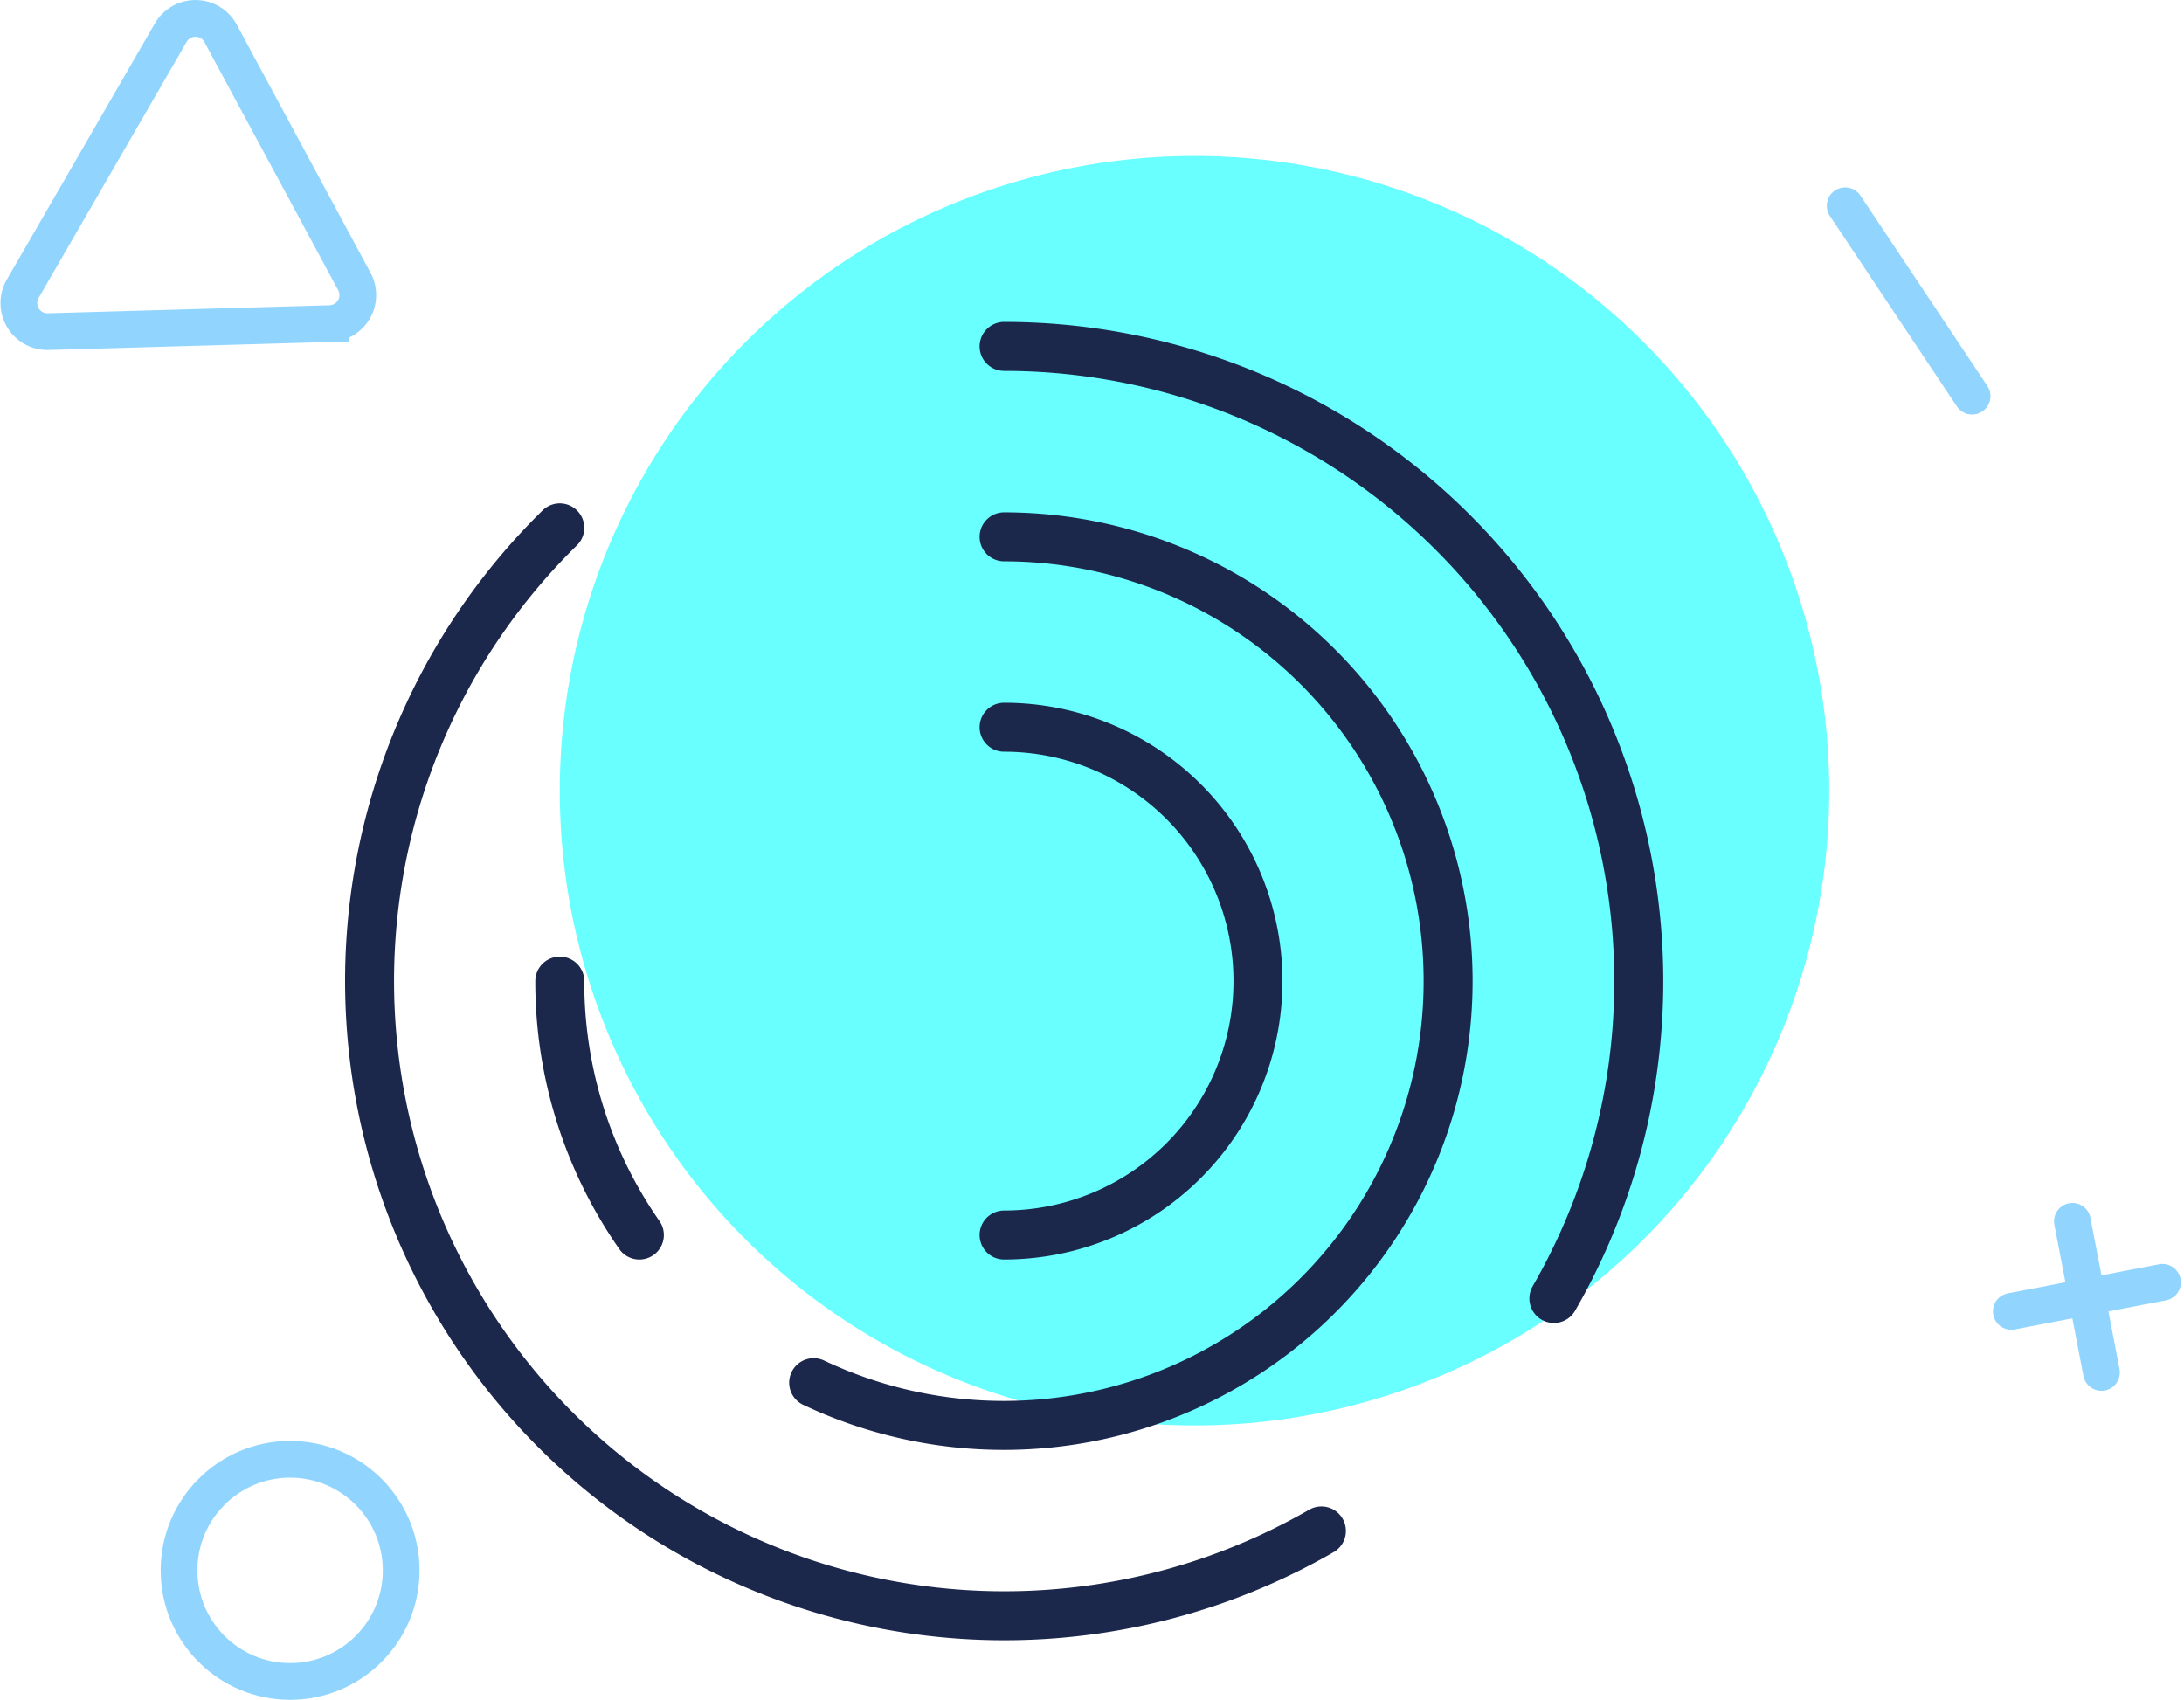
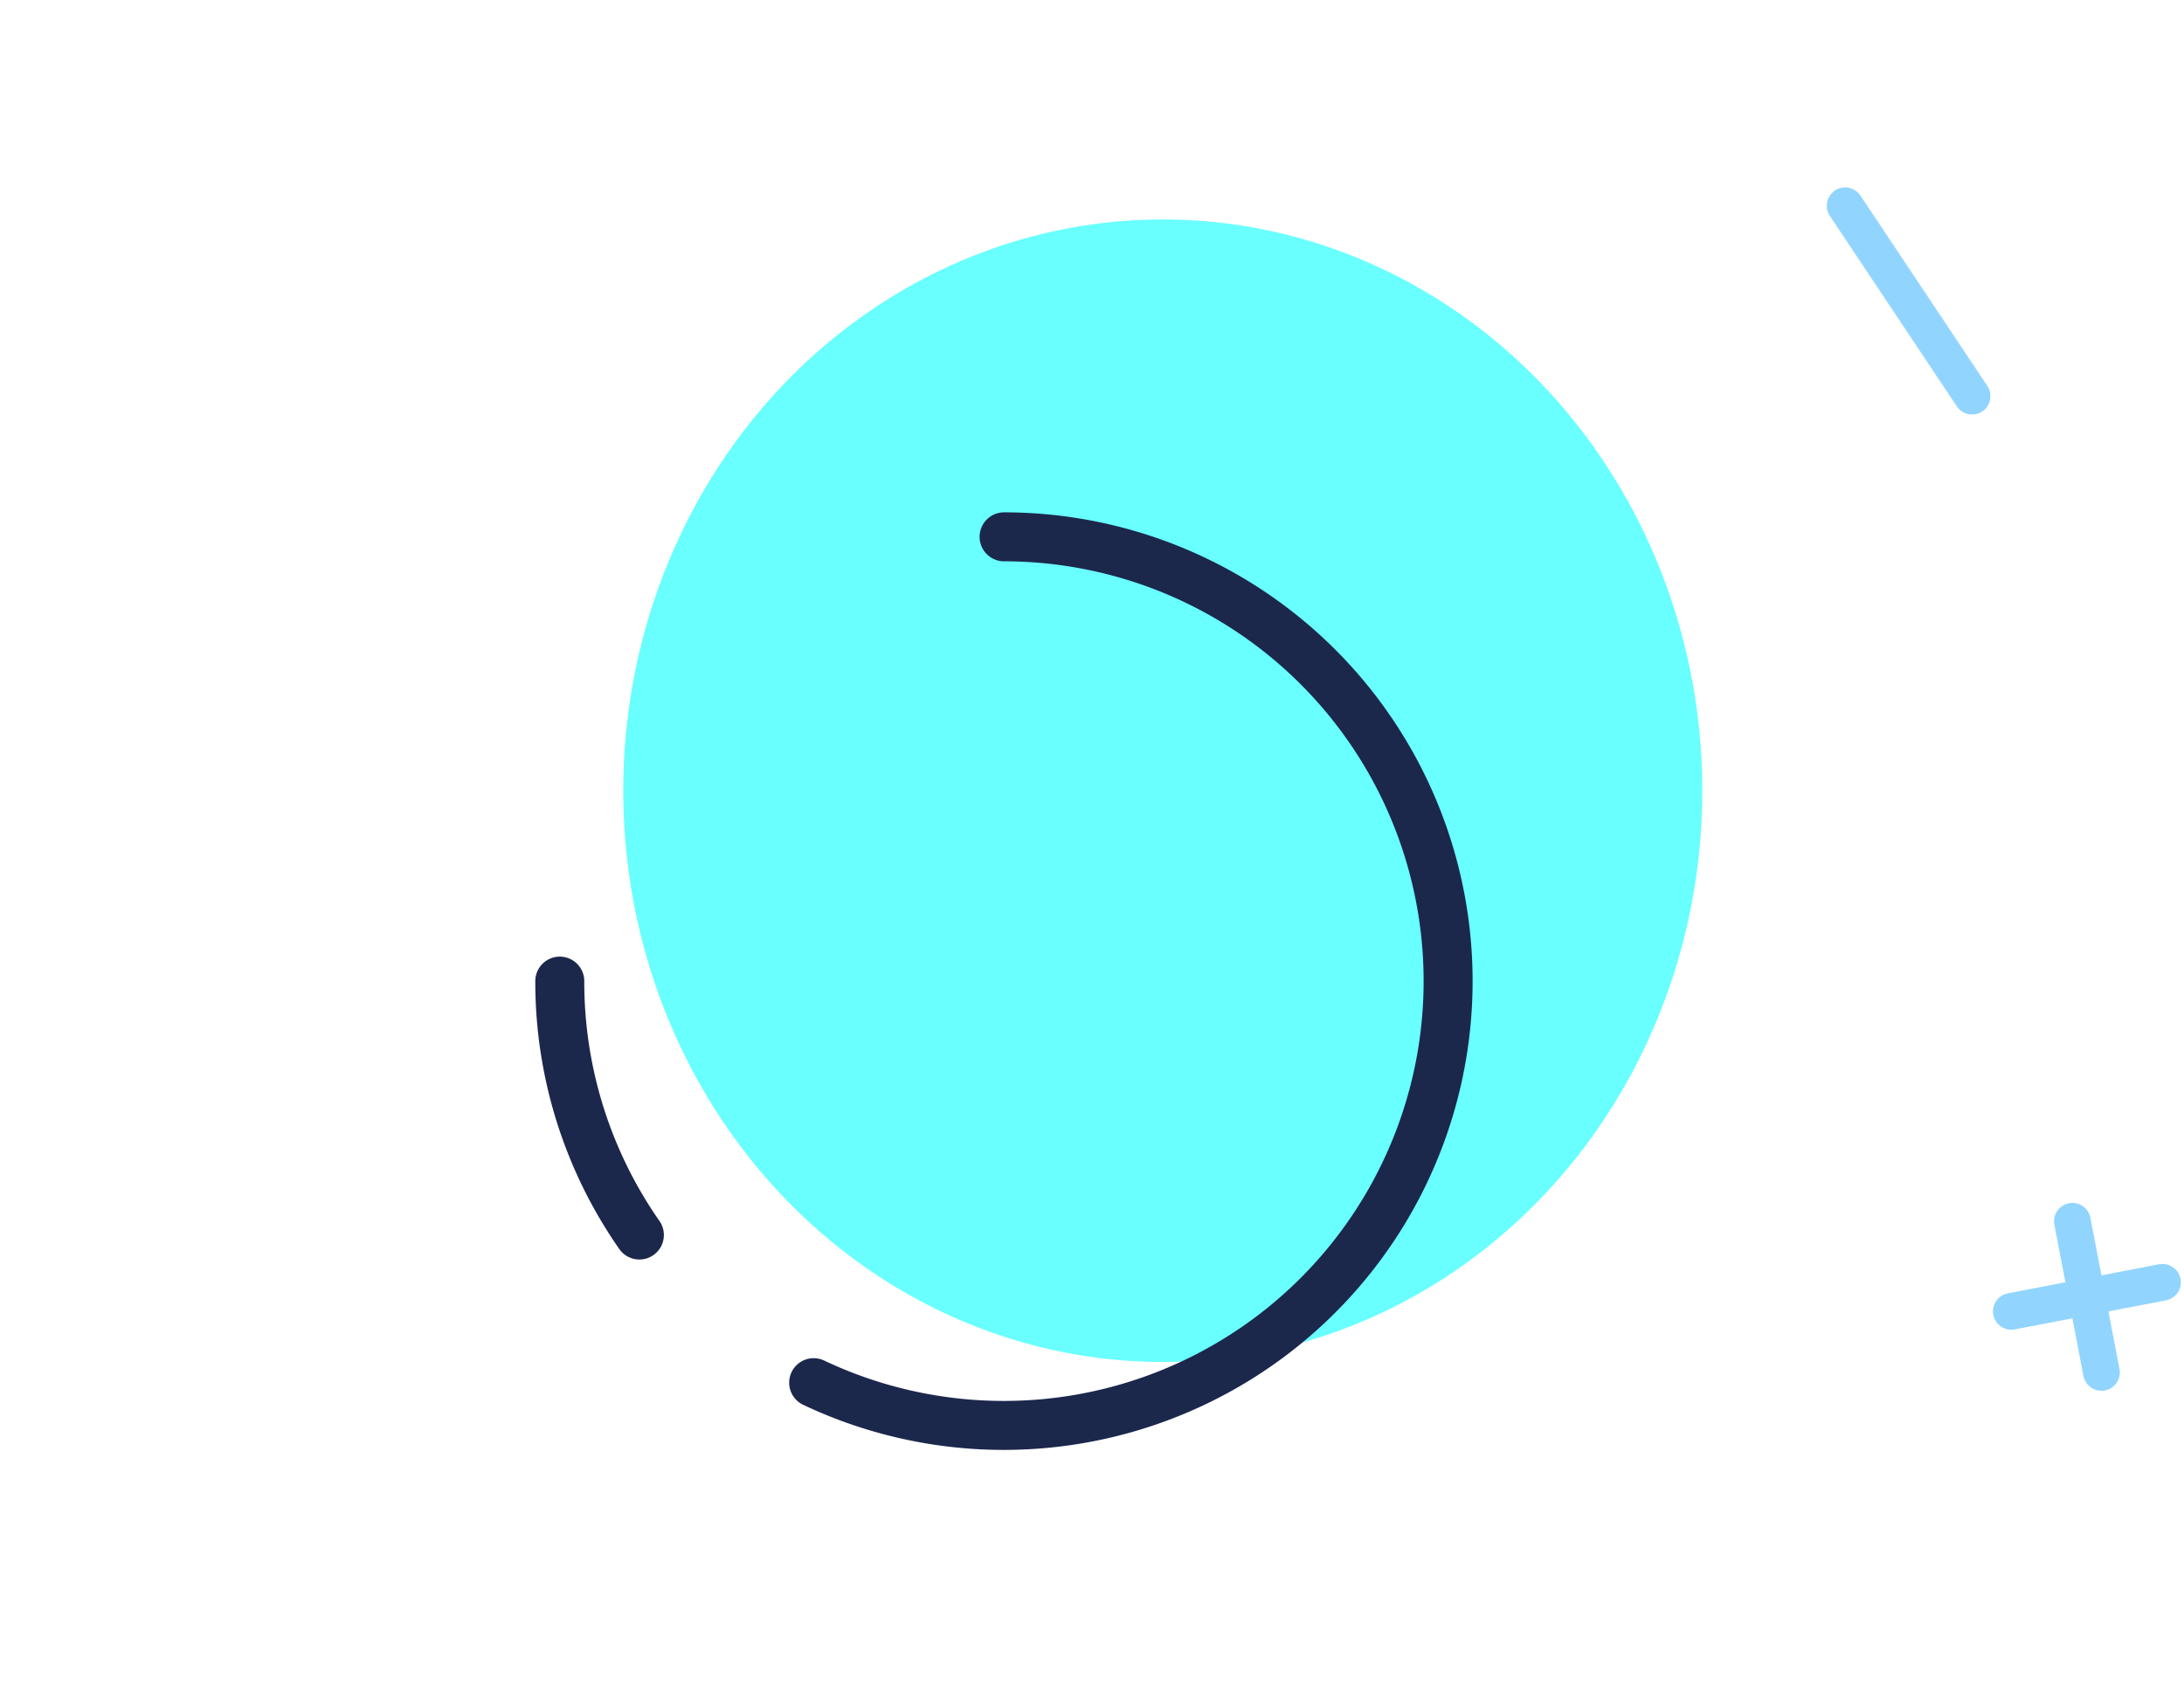
<svg xmlns="http://www.w3.org/2000/svg" width="178.362" height="138.822" viewBox="0 0 178.362 138.822">
  <g id="ico-automatizacion" transform="translate(0.061 -0.332)">
-     <path id="Trazado_4975" data-name="Trazado 4975" d="M10,55.836a51.836,51.836,0,1,1,51.836,51.836A51.836,51.836,0,0,1,10,55.836ZM57.948,19.551a3.888,3.888,0,0,1,3.888-3.888A40.173,40.173,0,1,1,21.663,55.836a3.888,3.888,0,0,1,7.775,0,32.4,32.4,0,1,0,32.4-32.4A3.888,3.888,0,0,1,57.948,19.551Zm3.888,11.663a3.888,3.888,0,0,0,0,7.775,16.847,16.847,0,1,1,0,33.693,3.888,3.888,0,0,0,0,7.775,24.622,24.622,0,1,0,0-49.244Z" transform="translate(35.655 9.072)" fill="#69ffff" fill-rule="evenodd" />
    <ellipse id="Elipse_115" data-name="Elipse 115" cx="44.061" cy="46.653" rx="44.061" ry="46.653" transform="translate(50.839 18.256)" fill="#69ffff" />
-     <path id="Trazado_4976" data-name="Trazado 4976" d="M58.836,7a51.85,51.85,0,0,1,44.9,77.754M22.551,21.818a51.843,51.843,0,0,0,62.2,81.92" transform="translate(23.104 21.623)" fill="none" stroke="#1c274c" stroke-linecap="round" stroke-width="4" />
    <path id="Trazado_4977" data-name="Trazado 4977" d="M10,46.285A36.118,36.118,0,0,0,16.5,67.02M46.285,10A36.285,36.285,0,1,1,30.734,79.079" transform="translate(35.655 34.174)" fill="none" stroke="#1c274c" stroke-linecap="round" stroke-width="4" />
-     <path id="Trazado_4978" data-name="Trazado 4978" d="M17,54.469A20.734,20.734,0,1,0,17,13" transform="translate(64.94 46.724)" fill="none" stroke="#1c274c" stroke-linecap="round" stroke-width="4" />
    <path id="Trazado_4979" data-name="Trazado 4979" d="M40.618,20.335,30.251,4.784" transform="translate(120.377 12.351)" fill="none" stroke="#91d5ff" stroke-linecap="round" stroke-width="3" />
-     <circle id="Elipse_116" data-name="Elipse 116" cx="9.071" cy="9.071" r="9.071" transform="translate(32.701 137.653) rotate(180)" fill="none" stroke="#91d5ff" stroke-width="3" />
-     <path id="Trazado_4980" data-name="Trazado 4980" d="M26.892,26.761l-.037-1.3.037,1.3L3.88,27.416a2.333,2.333,0,0,1-2.086-3.5L13.883,3a2.333,2.333,0,0,1,4.073.06L28.879,23.322A2.333,2.333,0,0,1,26.892,26.761Z" transform="translate(0 0)" fill="none" stroke="#91d5ff" stroke-width="3" />
    <path id="Trazado_4981" data-name="Trazado 4981" d="M45.214,21.745,32.869,24.119" transform="translate(131.331 83.311)" fill="none" stroke="#91d5ff" stroke-linecap="round" stroke-width="3" />
    <path id="Trazado_4982" data-name="Trazado 4982" d="M33.831,20.784l2.374,12.345" transform="translate(135.355 79.288)" fill="none" stroke="#91d5ff" stroke-linecap="round" stroke-width="3" />
  </g>
</svg>